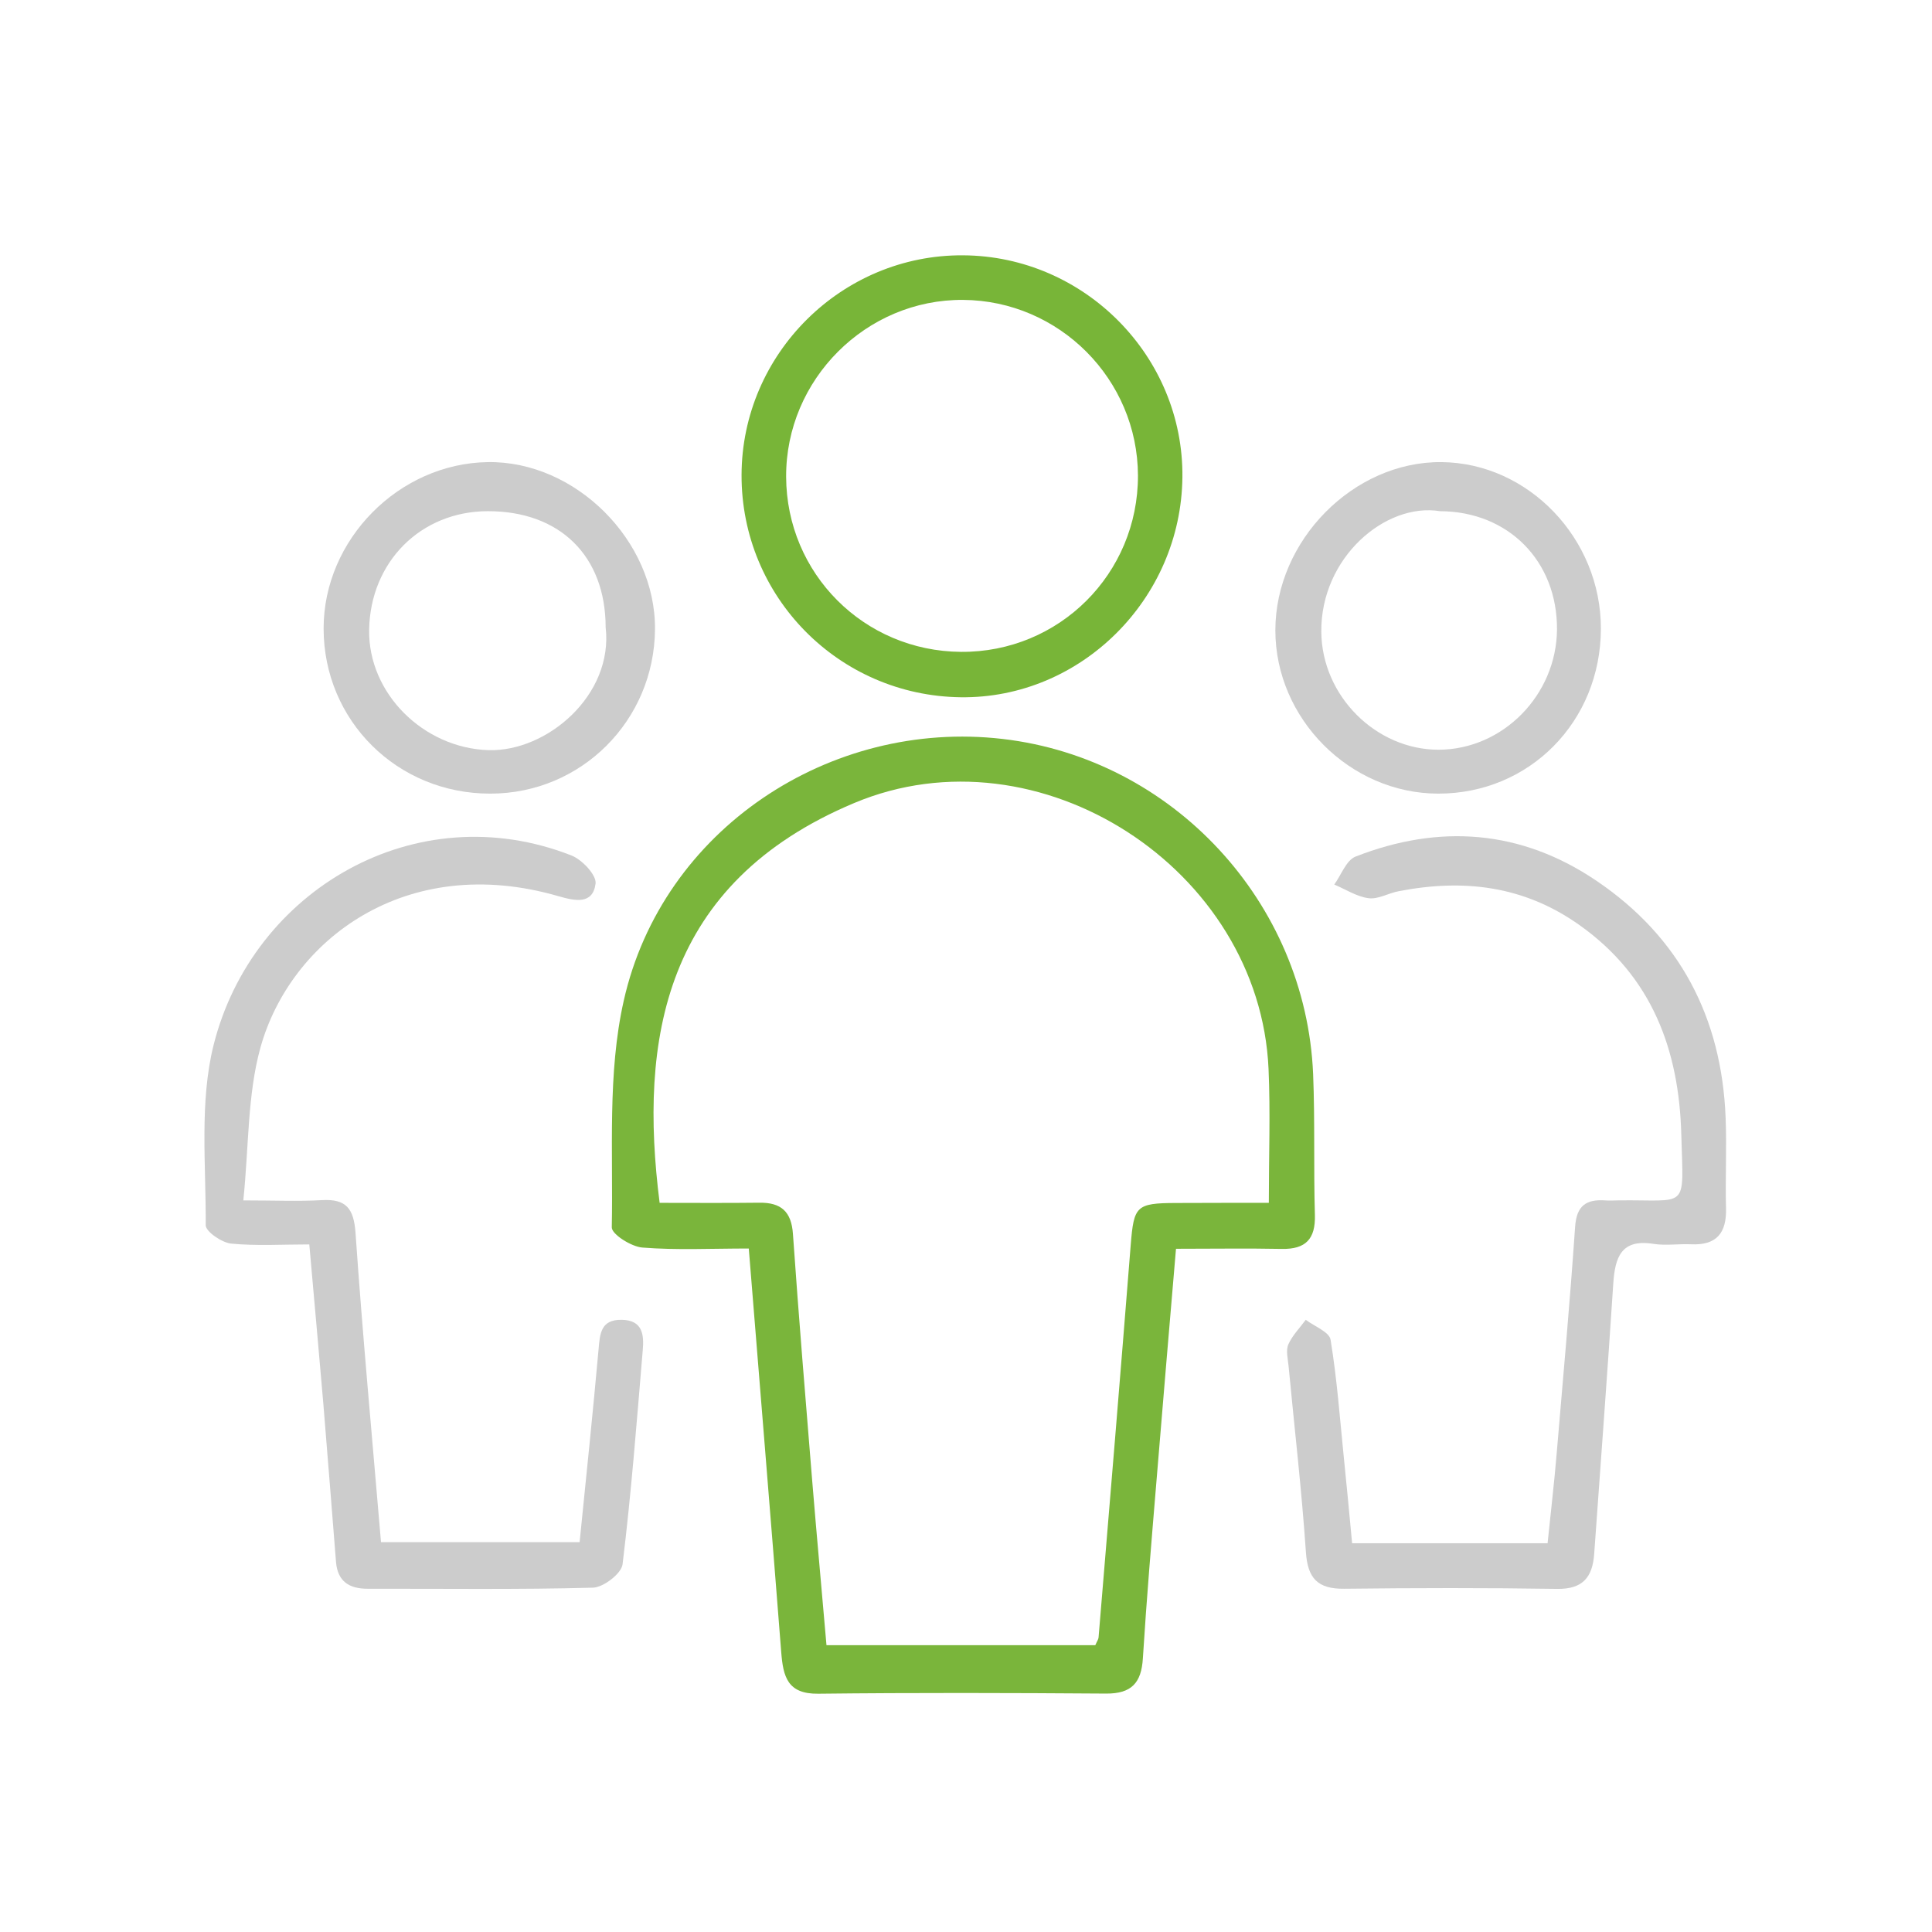
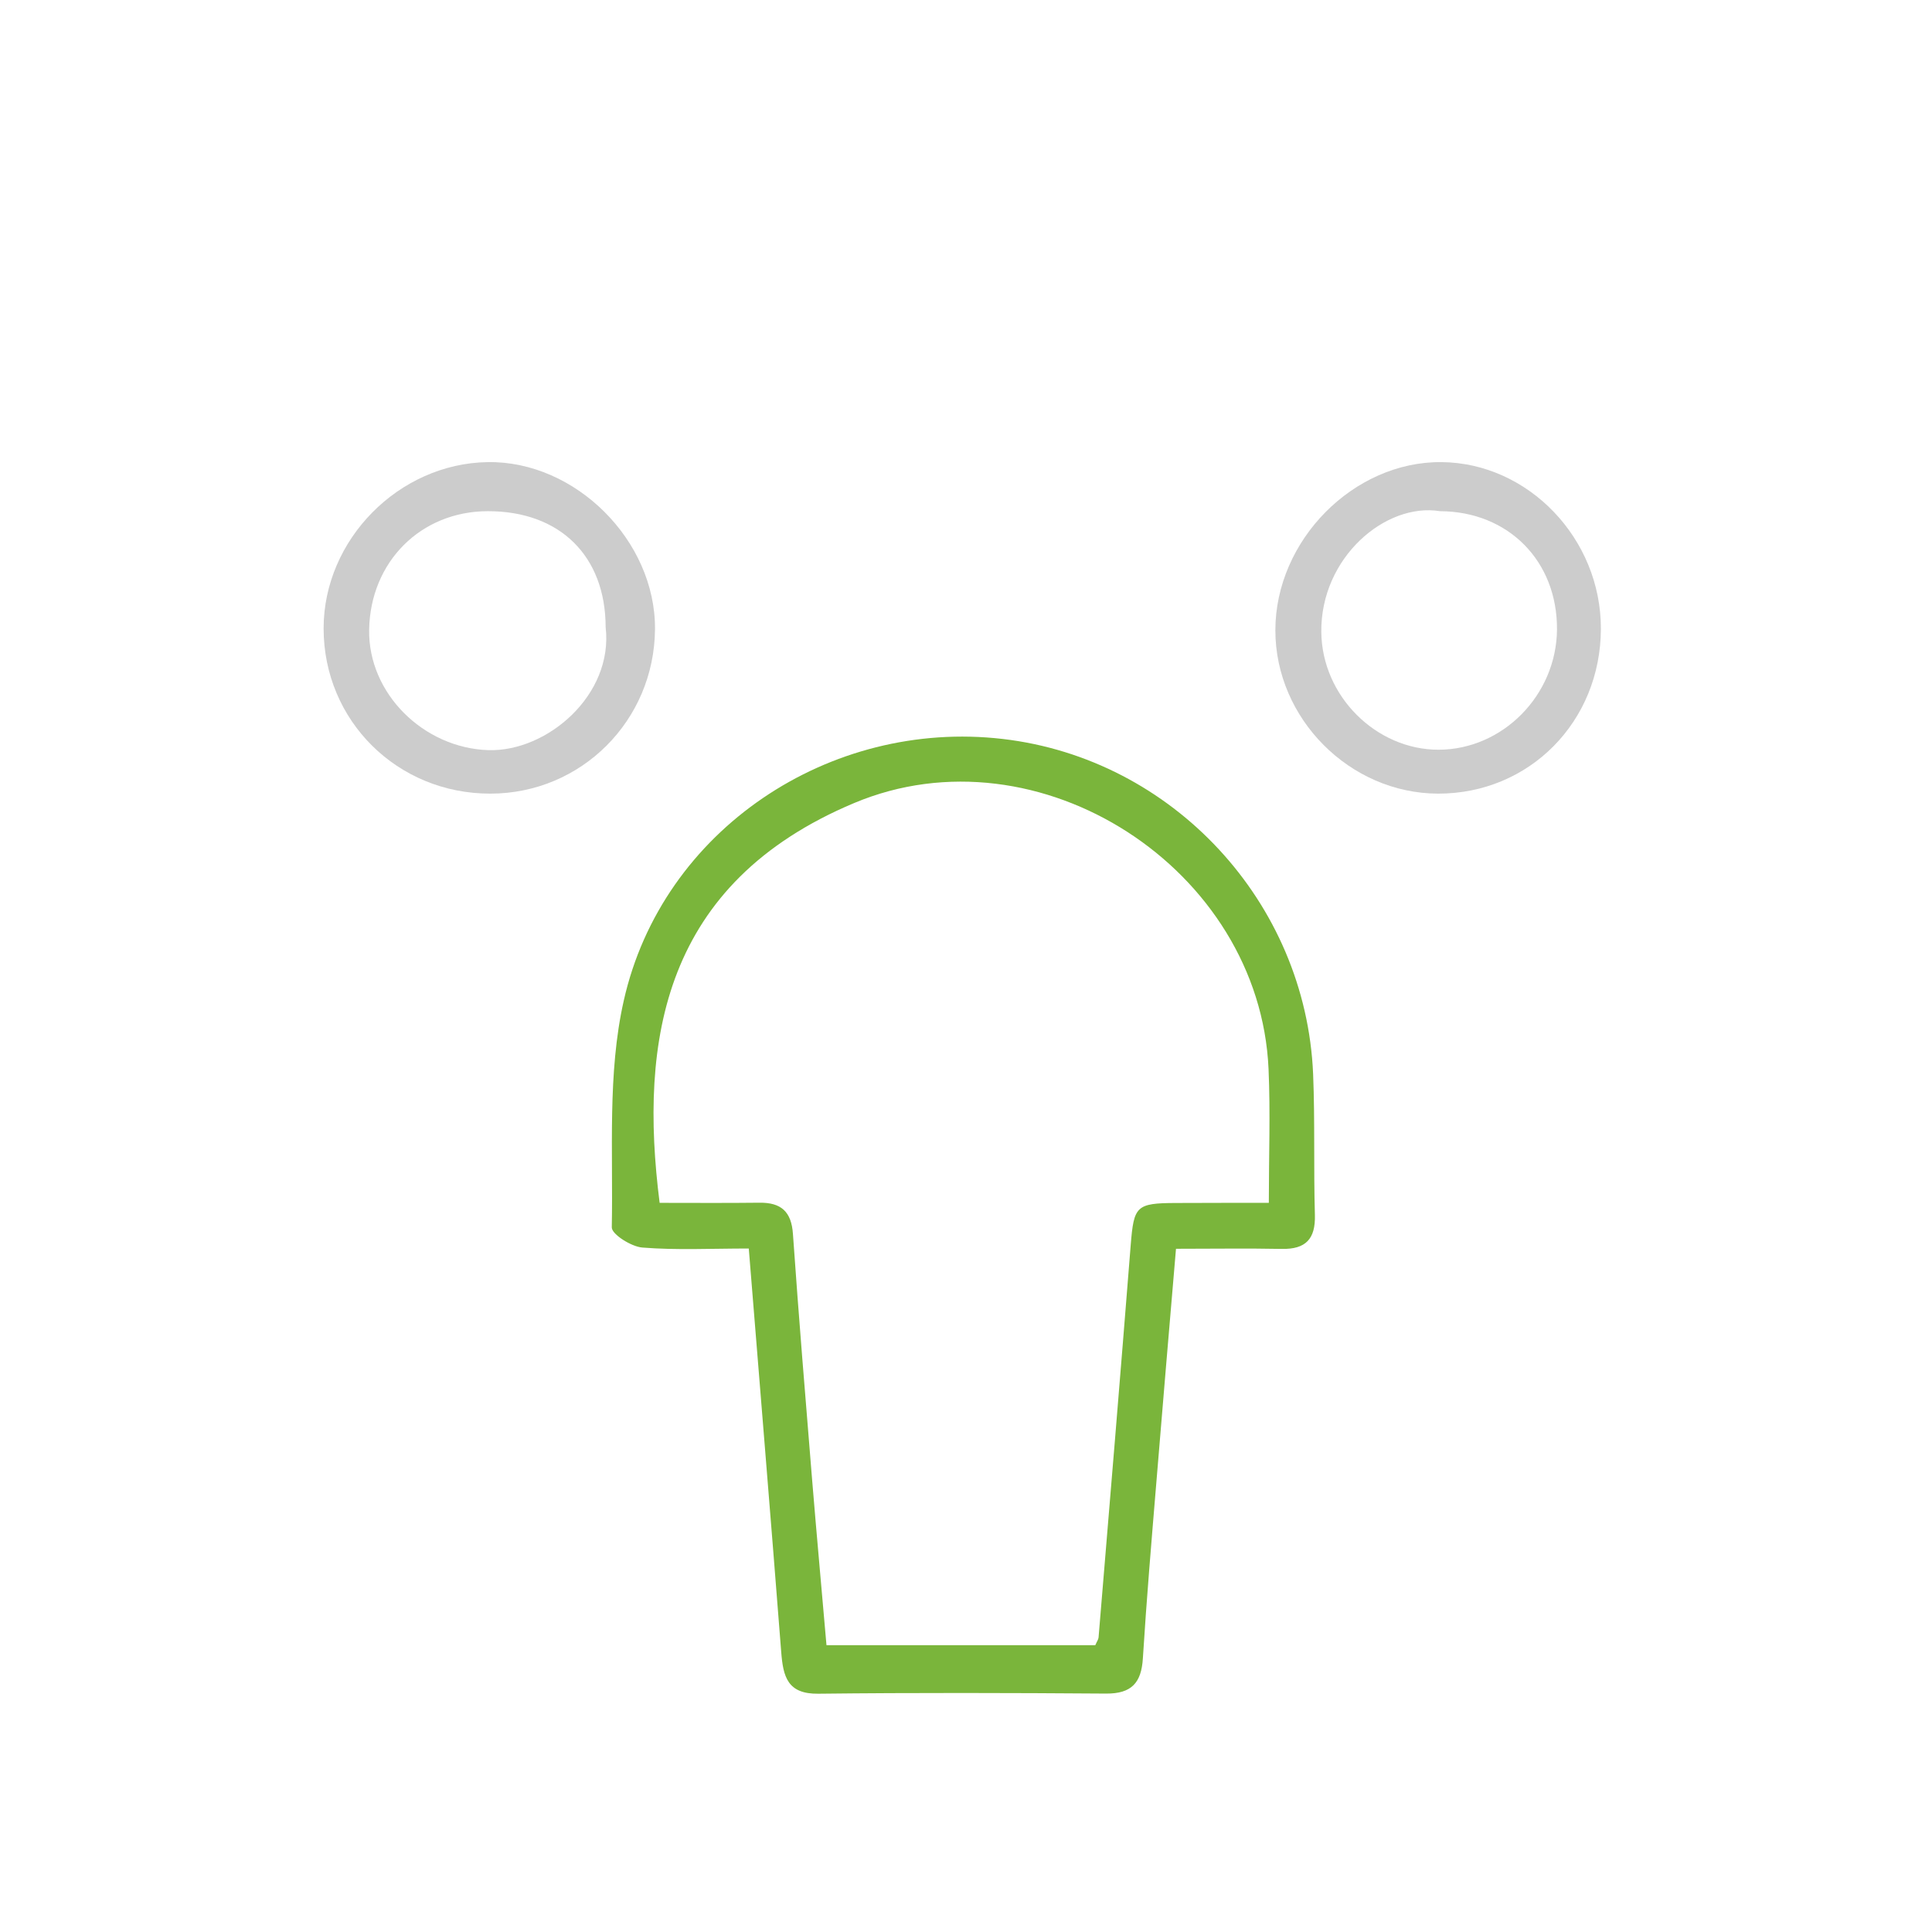
<svg xmlns="http://www.w3.org/2000/svg" version="1.1" id="Ebene_1" x="0px" y="0px" viewBox="0 0 141.73 141.73" style="enable-background:new 0 0 141.73 141.73;" xml:space="preserve">
  <style type="text/css"> .st0{fill:#7AB53B;} .st1{fill:#CCCCCC;} .st2{fill:#78B538;} </style>
  <g>
    <path class="st0" d="M54.93,91.59c-2.78,0-5.3,0.13-7.8-0.07c-0.82-0.06-2.26-0.98-2.25-1.48c0.11-5.56-0.33-11.29,0.88-16.64 c2.82-12.54,15.12-20.67,27.8-19.19c12.47,1.45,22.24,11.97,22.77,24.59c0.14,3.44,0.03,6.89,0.13,10.33 c0.05,1.77-0.68,2.52-2.42,2.49c-2.51-0.05-5.03-0.01-7.77-0.01c-0.49,5.77-0.97,11.39-1.43,17.01c-0.36,4.35-0.73,8.69-1,13.04 c-0.11,1.79-0.83,2.59-2.69,2.58c-7.04-0.05-14.08-0.07-21.12,0.01c-2.26,0.03-2.58-1.25-2.72-3.05 C56.55,111.42,55.74,101.67,54.93,91.59L54.93,91.59z M93.08,88.24c0-3.42,0.12-6.62-0.02-9.81c-0.64-14.69-16.85-25.21-30.4-19.52 c-14.01,5.88-15.79,17.37-14.27,29.33c2.43,0,4.87,0.02,7.32-0.01c1.59-0.02,2.35,0.65,2.46,2.3c0.42,6.03,0.92,12.05,1.41,18.07 c0.33,4.02,0.7,8.04,1.05,12.09c6.72,0,13.25,0,19.72,0c0.13-0.3,0.23-0.43,0.24-0.57c0.8-9.6,1.6-19.21,2.36-28.81 c0.23-2.83,0.39-3.05,3.31-3.06C88.47,88.24,90.67,88.24,93.08,88.24L93.08,88.24z" />
-     <path class="st1" d="M42.52,113.13c0.48-4.77,0.97-9.46,1.39-14.14c0.1-1.16,0.16-2.19,1.69-2.17c1.57,0.02,1.65,1.13,1.55,2.25 c-0.44,5.23-0.84,10.47-1.48,15.69c-0.08,0.67-1.4,1.69-2.17,1.71c-5.51,0.15-11.02,0.07-16.53,0.08c-1.35,0-2.2-0.53-2.32-1.96 c-0.31-3.87-0.61-7.74-0.93-11.61c-0.32-3.78-0.67-7.57-1.03-11.69c-1.97,0-3.87,0.12-5.73-0.06c-0.69-0.07-1.87-0.88-1.87-1.35 c0.03-4.42-0.47-9.02,0.58-13.22C18.52,65.3,30.5,58.27,41.93,62.76c0.78,0.31,1.84,1.44,1.76,2.06c-0.2,1.56-1.51,1.27-2.7,0.93 c-11.22-3.27-19.7,3.23-21.89,11.12c-0.95,3.45-0.84,7.19-1.25,11.19c2.31,0,4.04,0.08,5.77-0.02c1.78-0.1,2.33,0.62,2.46,2.39 c0.52,7.51,1.22,15.02,1.87,22.7C32.74,113.13,37.44,113.13,42.52,113.13L42.52,113.13z" />
-     <path class="st1" d="M99.19,113.21c4.92,0,9.56,0,14.34,0c0.23-2.27,0.49-4.44,0.67-6.62c0.47-5.54,0.97-11.07,1.35-16.61 c0.11-1.54,0.82-2.01,2.19-1.92c0.31,0.02,0.61,0.01,0.92,0c5.26-0.08,4.83,0.82,4.68-4.8c-0.16-6.21-2.13-11.62-7.49-15.41 c-4.08-2.89-8.51-3.39-13.25-2.47c-0.75,0.14-1.51,0.61-2.21,0.51c-0.86-0.11-1.67-0.65-2.51-1c0.51-0.7,0.88-1.78,1.56-2.05 c6.16-2.41,12.14-1.97,17.67,1.77c6.11,4.13,9.19,10.03,9.48,17.37c0.09,2.22-0.03,4.44,0.03,6.65c0.05,1.82-0.69,2.74-2.57,2.65 c-0.92-0.04-1.85,0.11-2.75-0.03c-2.37-0.38-2.82,0.98-2.95,2.9c-0.43,6.61-0.93,13.22-1.4,19.83c-0.12,1.72-0.83,2.61-2.73,2.58 c-5.2-0.08-10.4-0.07-15.61-0.01c-1.94,0.02-2.68-0.75-2.81-2.7c-0.31-4.55-0.84-9.09-1.27-13.63c-0.05-0.53-0.21-1.14-0.02-1.59 c0.29-0.66,0.84-1.21,1.28-1.81c0.63,0.48,1.73,0.89,1.82,1.46c0.47,2.85,0.68,5.74,0.97,8.61 C98.79,108.94,98.98,110.97,99.19,113.21L99.19,113.21z" />
-     <path class="st2" d="M54.4,34.85c0.02-8.9,7.36-16.18,16.25-16.12c8.91,0.05,16.19,7.42,16.09,16.29 c-0.1,8.93-7.46,16.24-16.26,16.13C61.54,51.04,54.38,43.79,54.4,34.85L54.4,34.85z M83.48,34.89C83.46,27.82,77.71,22.05,70.65,22 c-7.12-0.05-13.01,5.84-12.98,12.98c0.03,7.1,5.71,12.79,12.83,12.84C77.7,47.87,83.49,42.09,83.48,34.89L83.48,34.89z" />
    <path class="st1" d="M35.97,58.22c-6.82,0.01-12.23-5.35-12.23-12.12c0-6.51,5.51-12.1,12.04-12.2c6.44-0.1,12.32,5.77,12.27,12.26 C48,52.86,42.64,58.22,35.97,58.22L35.97,58.22z M44.43,46.01c-0.01-5.23-3.36-8.52-8.65-8.51c-4.91,0.01-8.61,3.71-8.7,8.69 c-0.08,4.69,4,8.69,8.75,8.84C40.13,55.16,45.01,50.99,44.43,46.01L44.43,46.01z" />
    <path class="st1" d="M117.44,46.12c-0.01,6.81-5.24,12.11-11.94,12.1c-6.47-0.01-11.94-5.5-11.94-11.98 c0-6.6,5.74-12.4,12.19-12.34C112.13,33.96,117.45,39.52,117.44,46.12L117.44,46.12z M105.64,37.5c-4.01-0.65-8.76,3.41-8.71,8.85 c0.04,4.72,4.03,8.66,8.62,8.65c4.7-0.02,8.63-4.01,8.67-8.82C114.25,41.16,110.65,37.52,105.64,37.5L105.64,37.5z" />
  </g>
</svg>